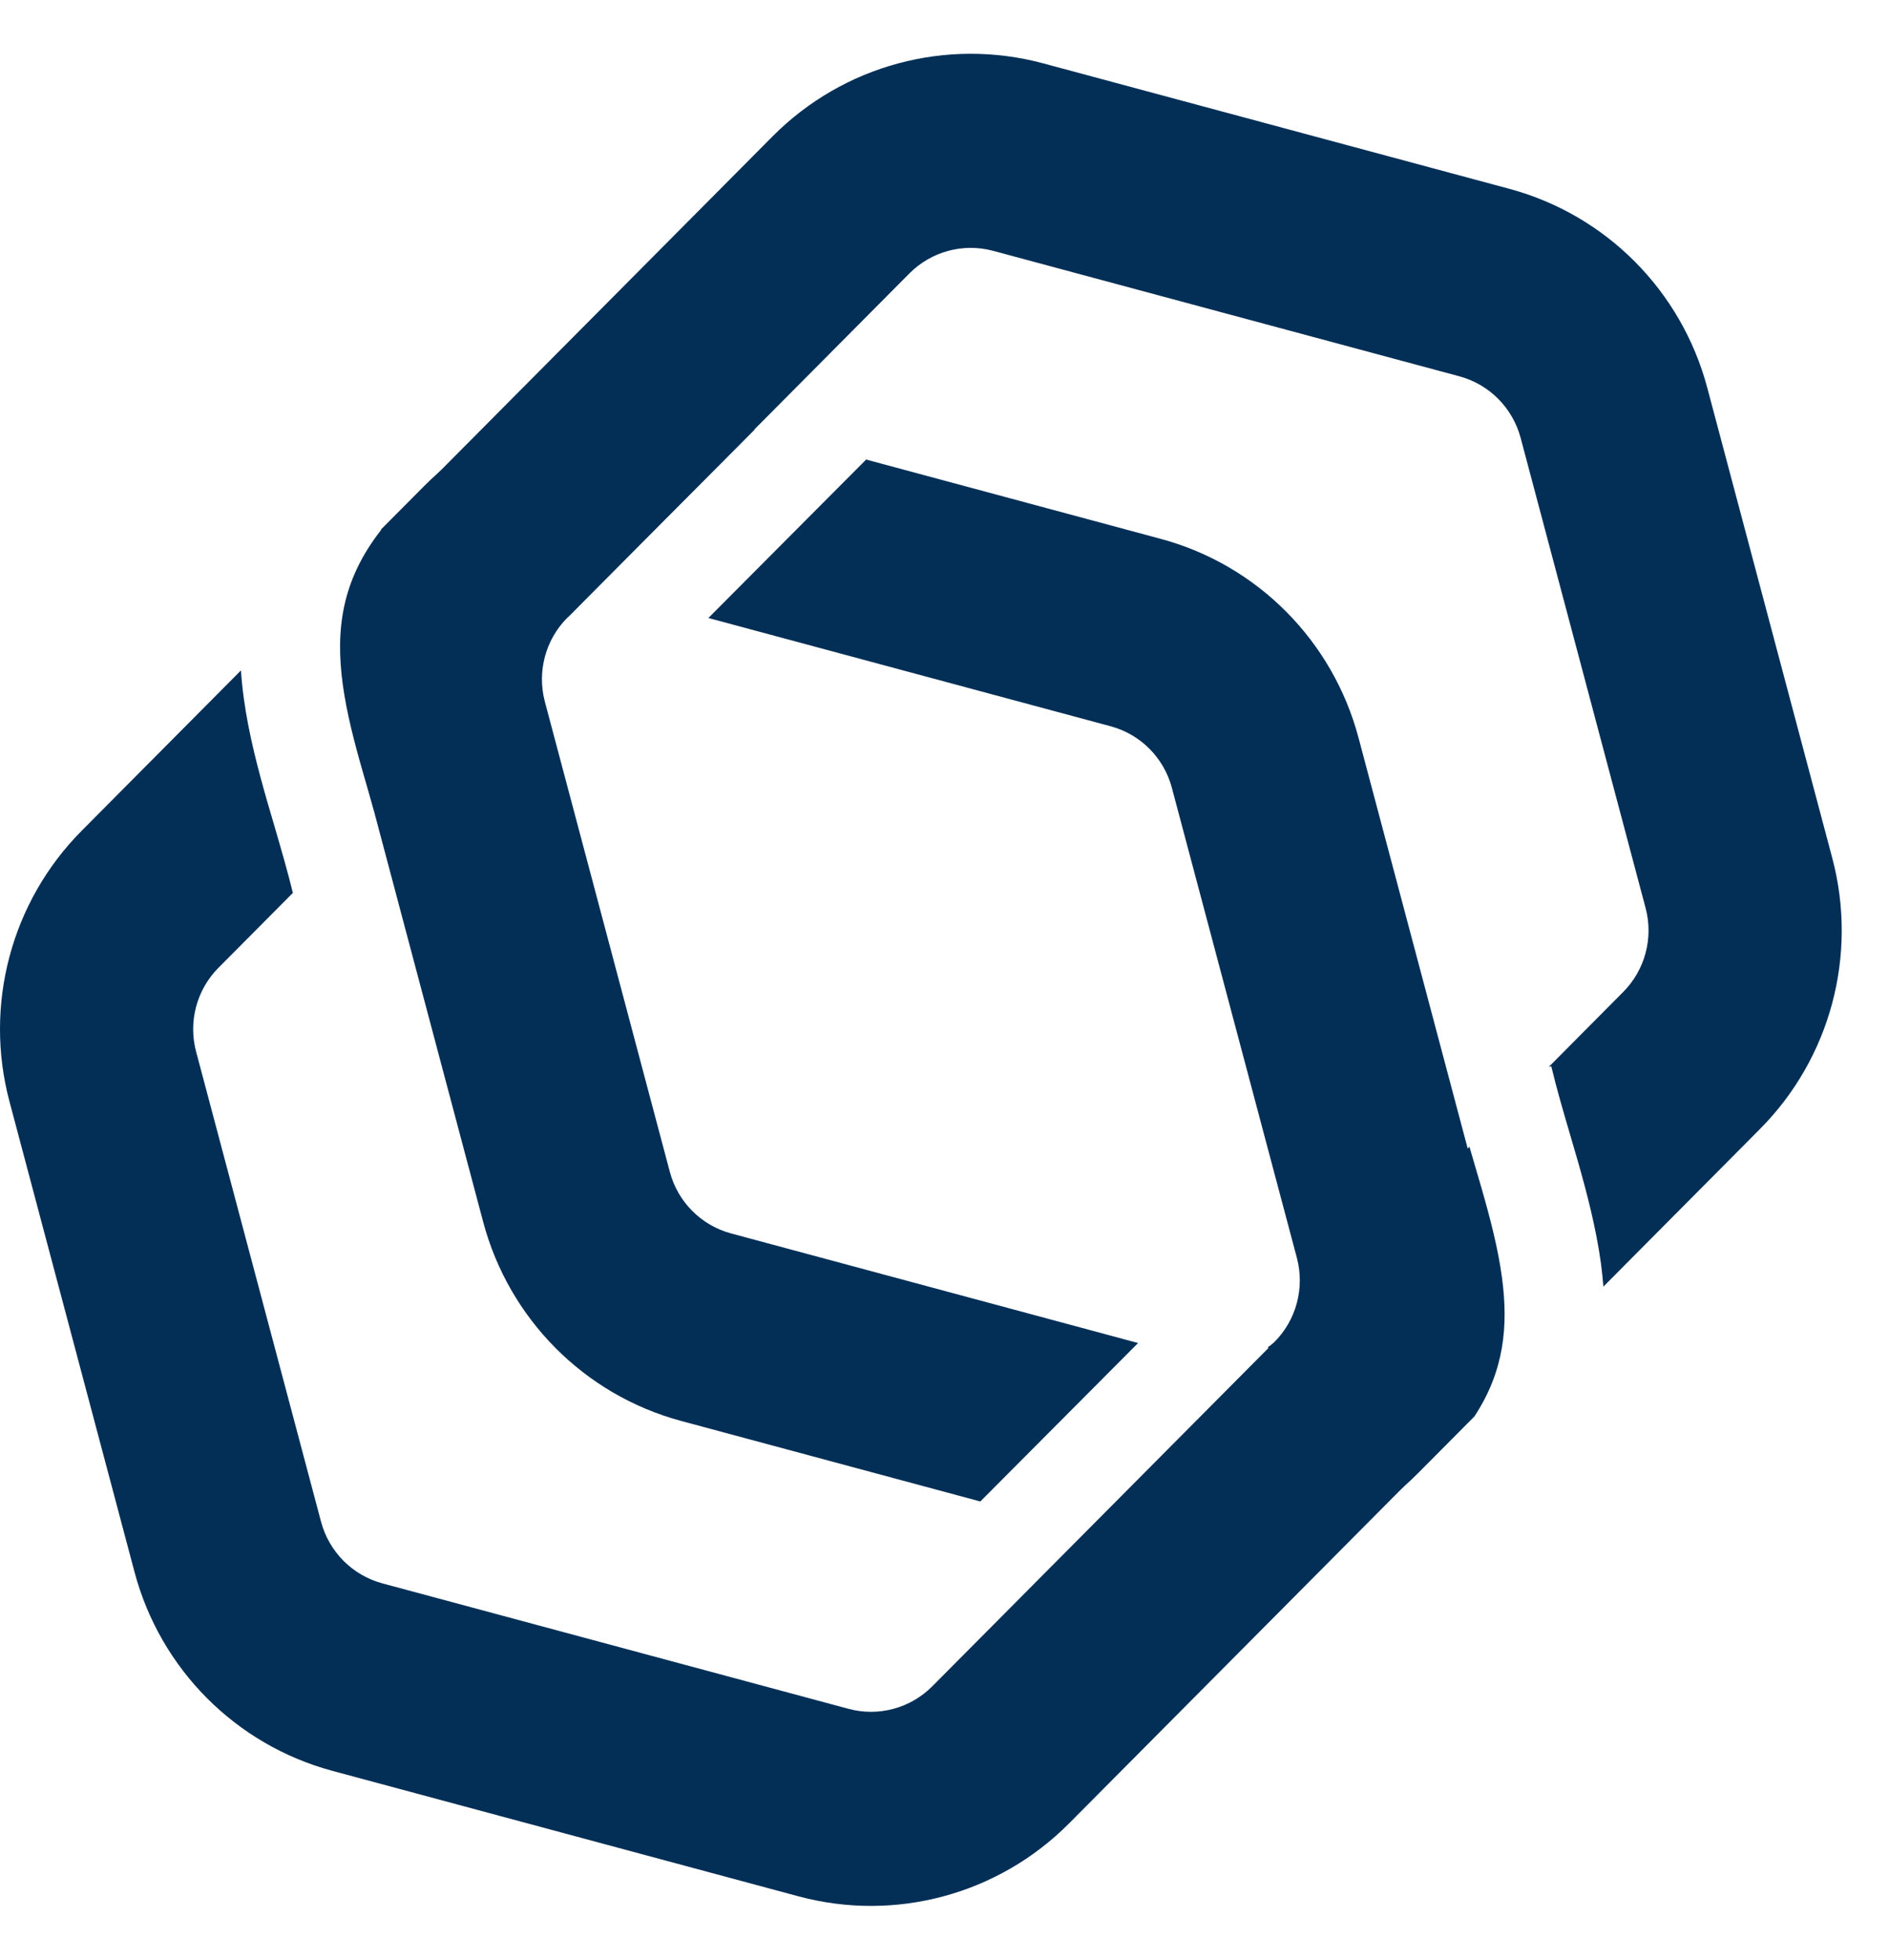
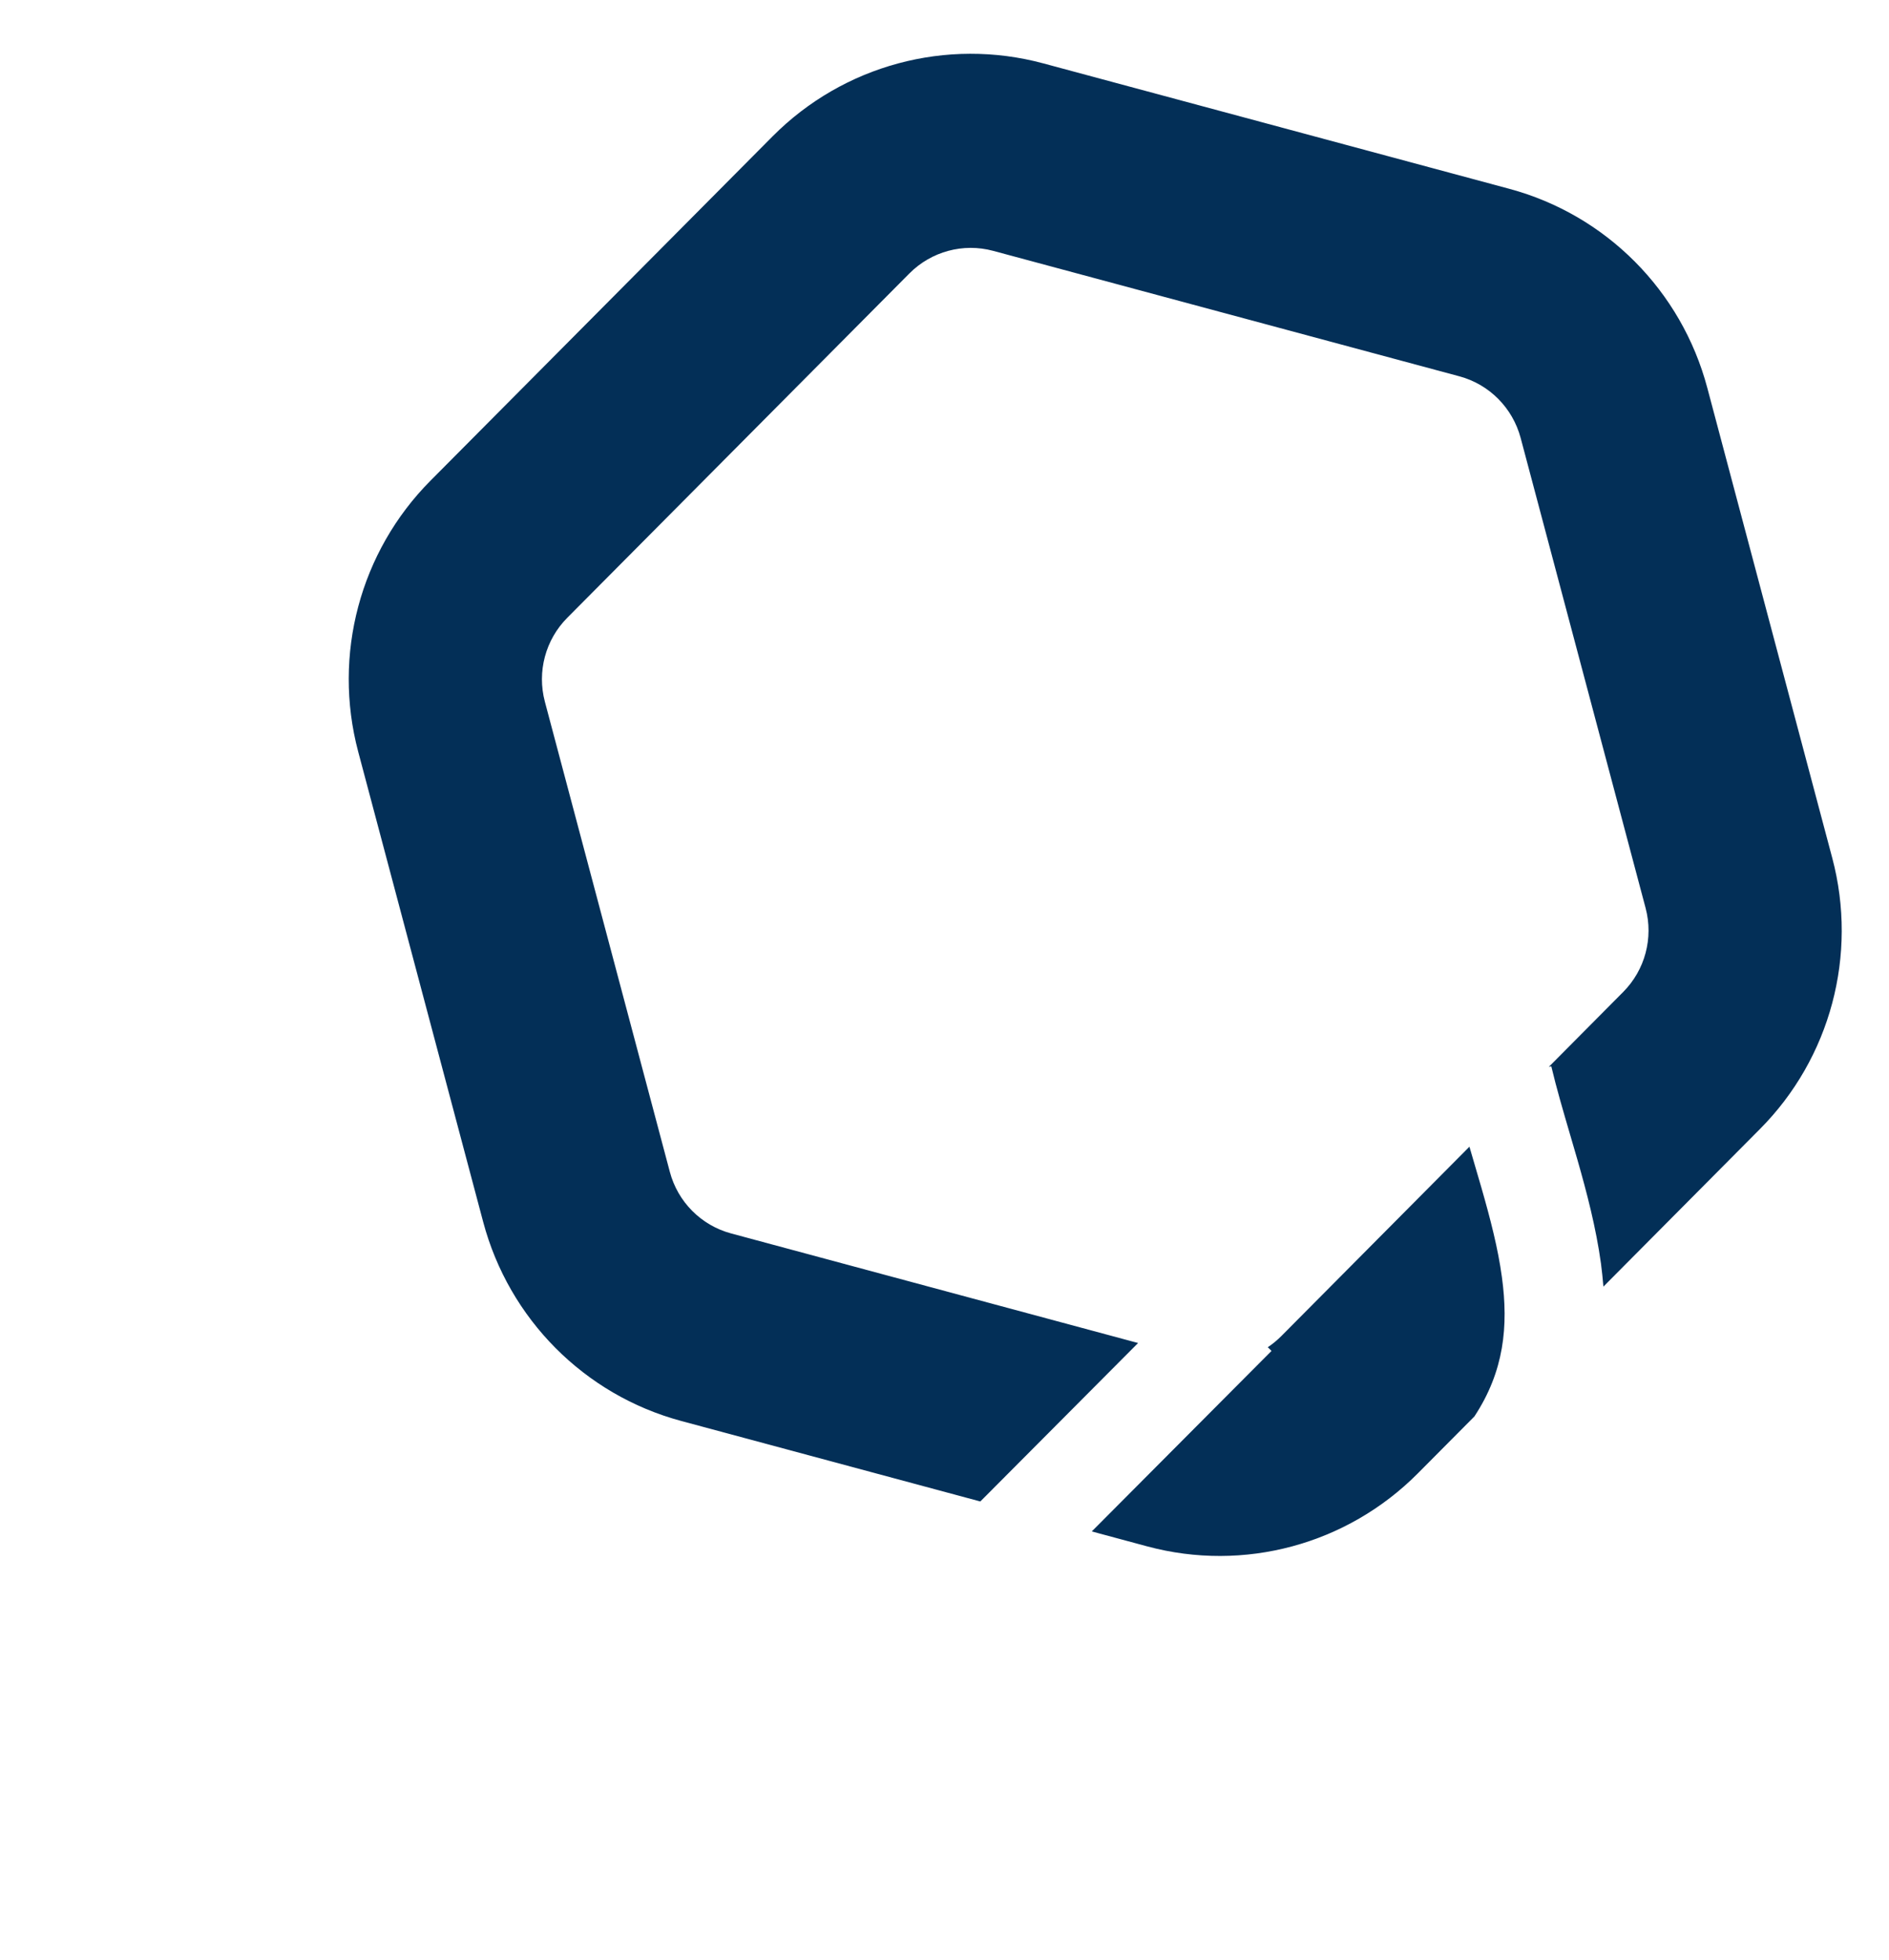
<svg xmlns="http://www.w3.org/2000/svg" width="27" height="28" viewBox="0 0 27 28" fill="none">
  <path fill-rule="evenodd" clip-rule="evenodd" d="M18.31 19.094L21.003 16.384C21.029 16.472 21.054 16.559 21.079 16.644C21.112 16.755 21.144 16.863 21.174 16.969C21.304 17.422 21.412 17.84 21.467 18.246C21.563 18.95 21.498 19.594 21.074 20.238L20.264 21.053C19.253 22.069 17.78 22.466 16.399 22.095L15.605 21.881L18.174 19.302L18.121 19.249C18.188 19.204 18.251 19.153 18.31 19.094ZM16.267 19.189L10.449 17.623C10.022 17.508 9.688 17.173 9.574 16.743L7.788 10.026C7.674 9.597 7.796 9.141 8.108 8.827L12.999 3.906C13.312 3.592 13.768 3.469 14.195 3.584L20.86 5.377C21.287 5.492 21.62 5.827 21.735 6.257L23.521 12.974C23.635 13.403 23.513 13.859 23.201 14.173L22.137 15.244L22.173 15.235C22.249 15.555 22.342 15.871 22.441 16.209C22.476 16.327 22.511 16.448 22.547 16.572C22.68 17.037 22.812 17.538 22.883 18.053C22.897 18.162 22.909 18.272 22.918 18.383L25.155 16.132C26.163 15.119 26.557 13.643 26.189 12.259L24.403 5.542C24.034 4.154 22.955 3.07 21.574 2.698L14.91 0.905C13.529 0.534 12.055 0.931 11.044 1.947L6.153 6.868C5.146 7.881 4.752 9.357 5.12 10.741L6.906 17.458C7.275 18.846 8.354 19.93 9.734 20.302L14.012 21.453L16.267 19.189Z" fill="#032F57" />
-   <path fill-rule="evenodd" clip-rule="evenodd" d="M10.125 8.83L15.875 10.377C16.302 10.492 16.636 10.827 16.75 11.257L18.537 17.974C18.65 18.402 18.529 18.859 18.217 19.173L13.325 24.094C13.013 24.408 12.556 24.531 12.129 24.416L5.465 22.623C5.038 22.508 4.704 22.173 4.589 21.743L2.803 15.026C2.689 14.597 2.811 14.141 3.123 13.827L4.186 12.758C4.111 12.449 4.021 12.142 3.926 11.815C3.891 11.697 3.856 11.577 3.82 11.453C3.687 10.988 3.554 10.486 3.484 9.972C3.466 9.842 3.453 9.711 3.444 9.579L1.169 11.868C0.161 12.882 -0.233 14.357 0.136 15.741L1.922 22.458C2.29 23.846 3.369 24.93 4.751 25.302L11.414 27.095C12.796 27.466 14.27 27.069 15.28 26.053L20.171 21.133C21.178 20.119 21.572 18.643 21.204 17.259L19.418 10.542C19.049 9.154 17.971 8.07 16.59 7.699L12.38 6.566L10.125 8.83ZM10.787 6.137L9.926 5.905C8.545 5.534 7.071 5.931 6.06 6.947L5.444 7.567L5.449 7.57C4.885 8.287 4.793 8.996 4.899 9.778C4.954 10.184 5.063 10.603 5.193 11.055C5.223 11.161 5.255 11.27 5.287 11.38C5.308 11.449 5.328 11.518 5.348 11.588L8.014 8.906C8.053 8.868 8.093 8.832 8.135 8.8L10.787 6.137Z" fill="#032F57" />
</svg>